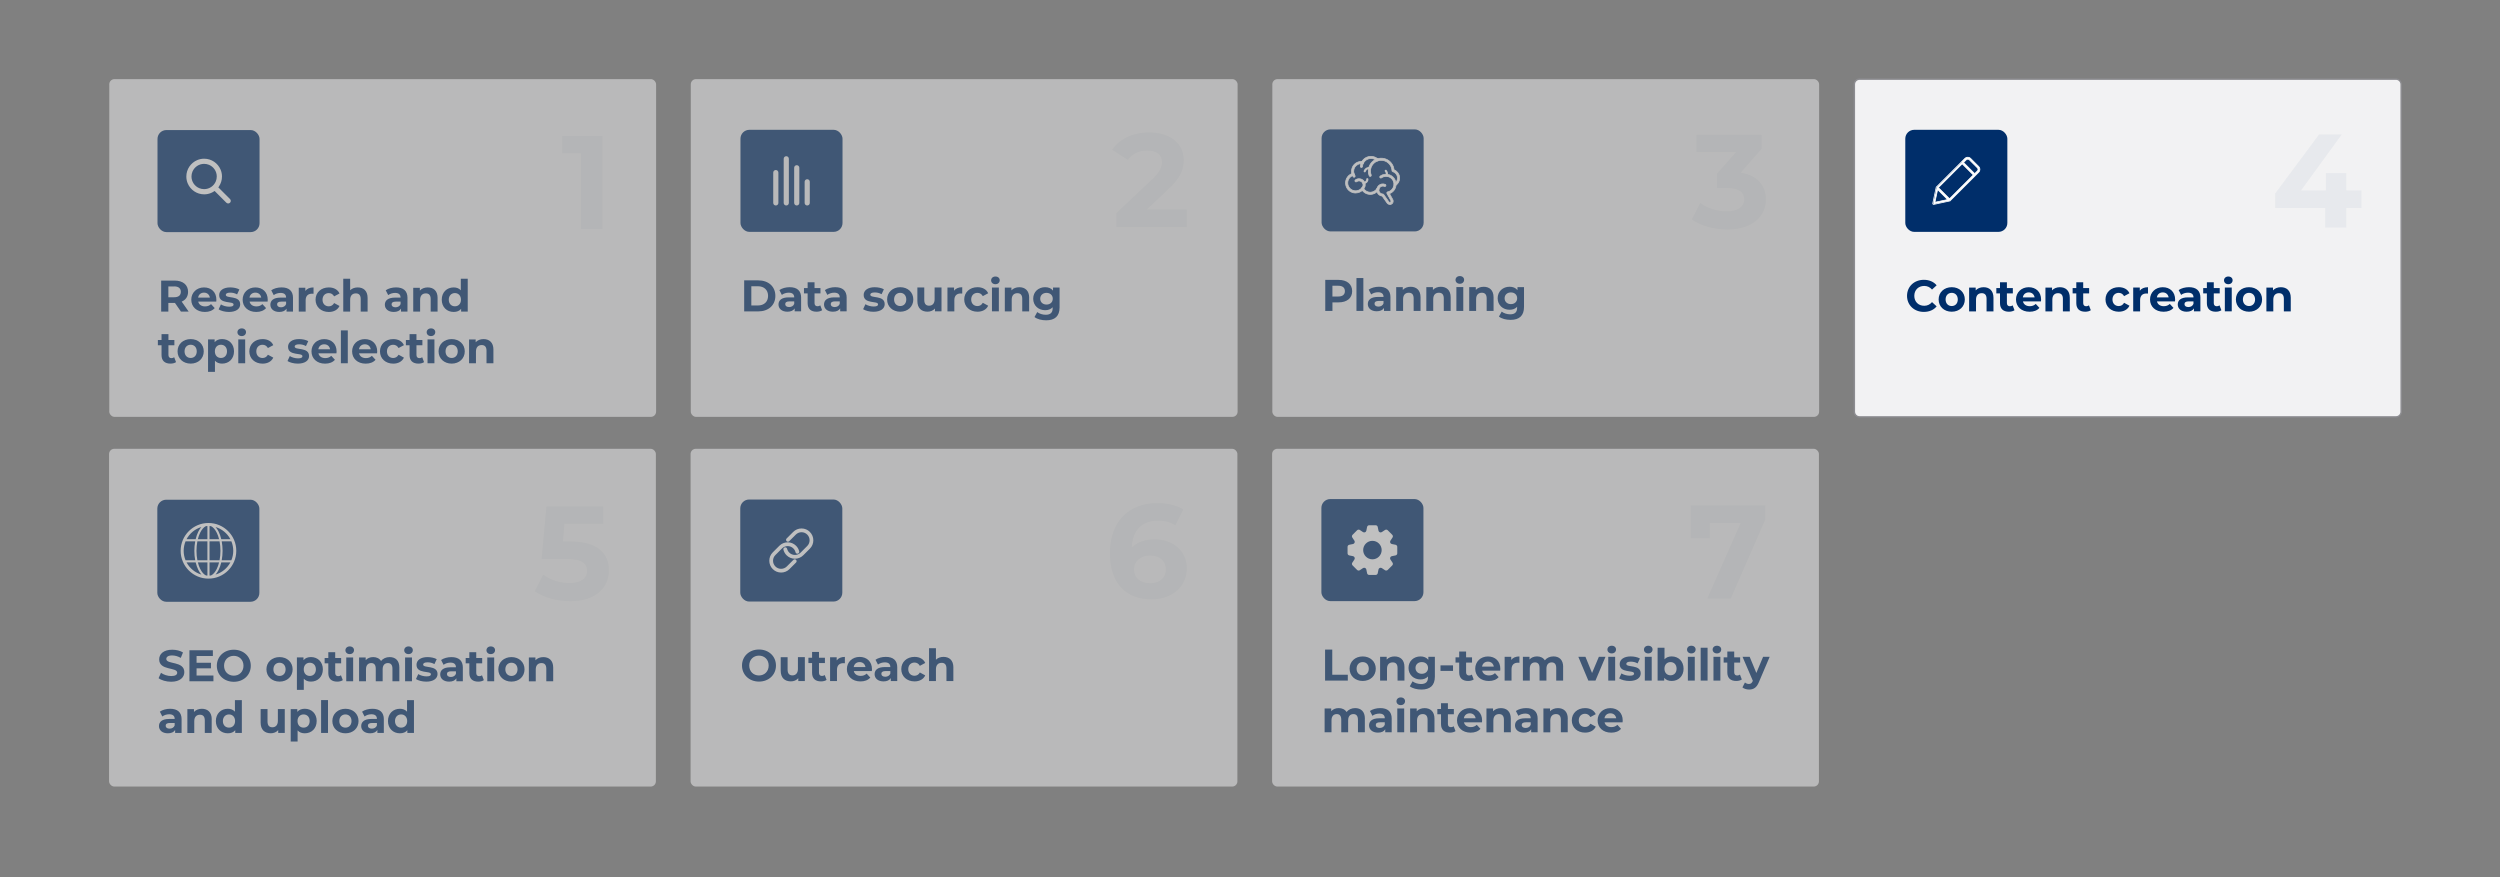
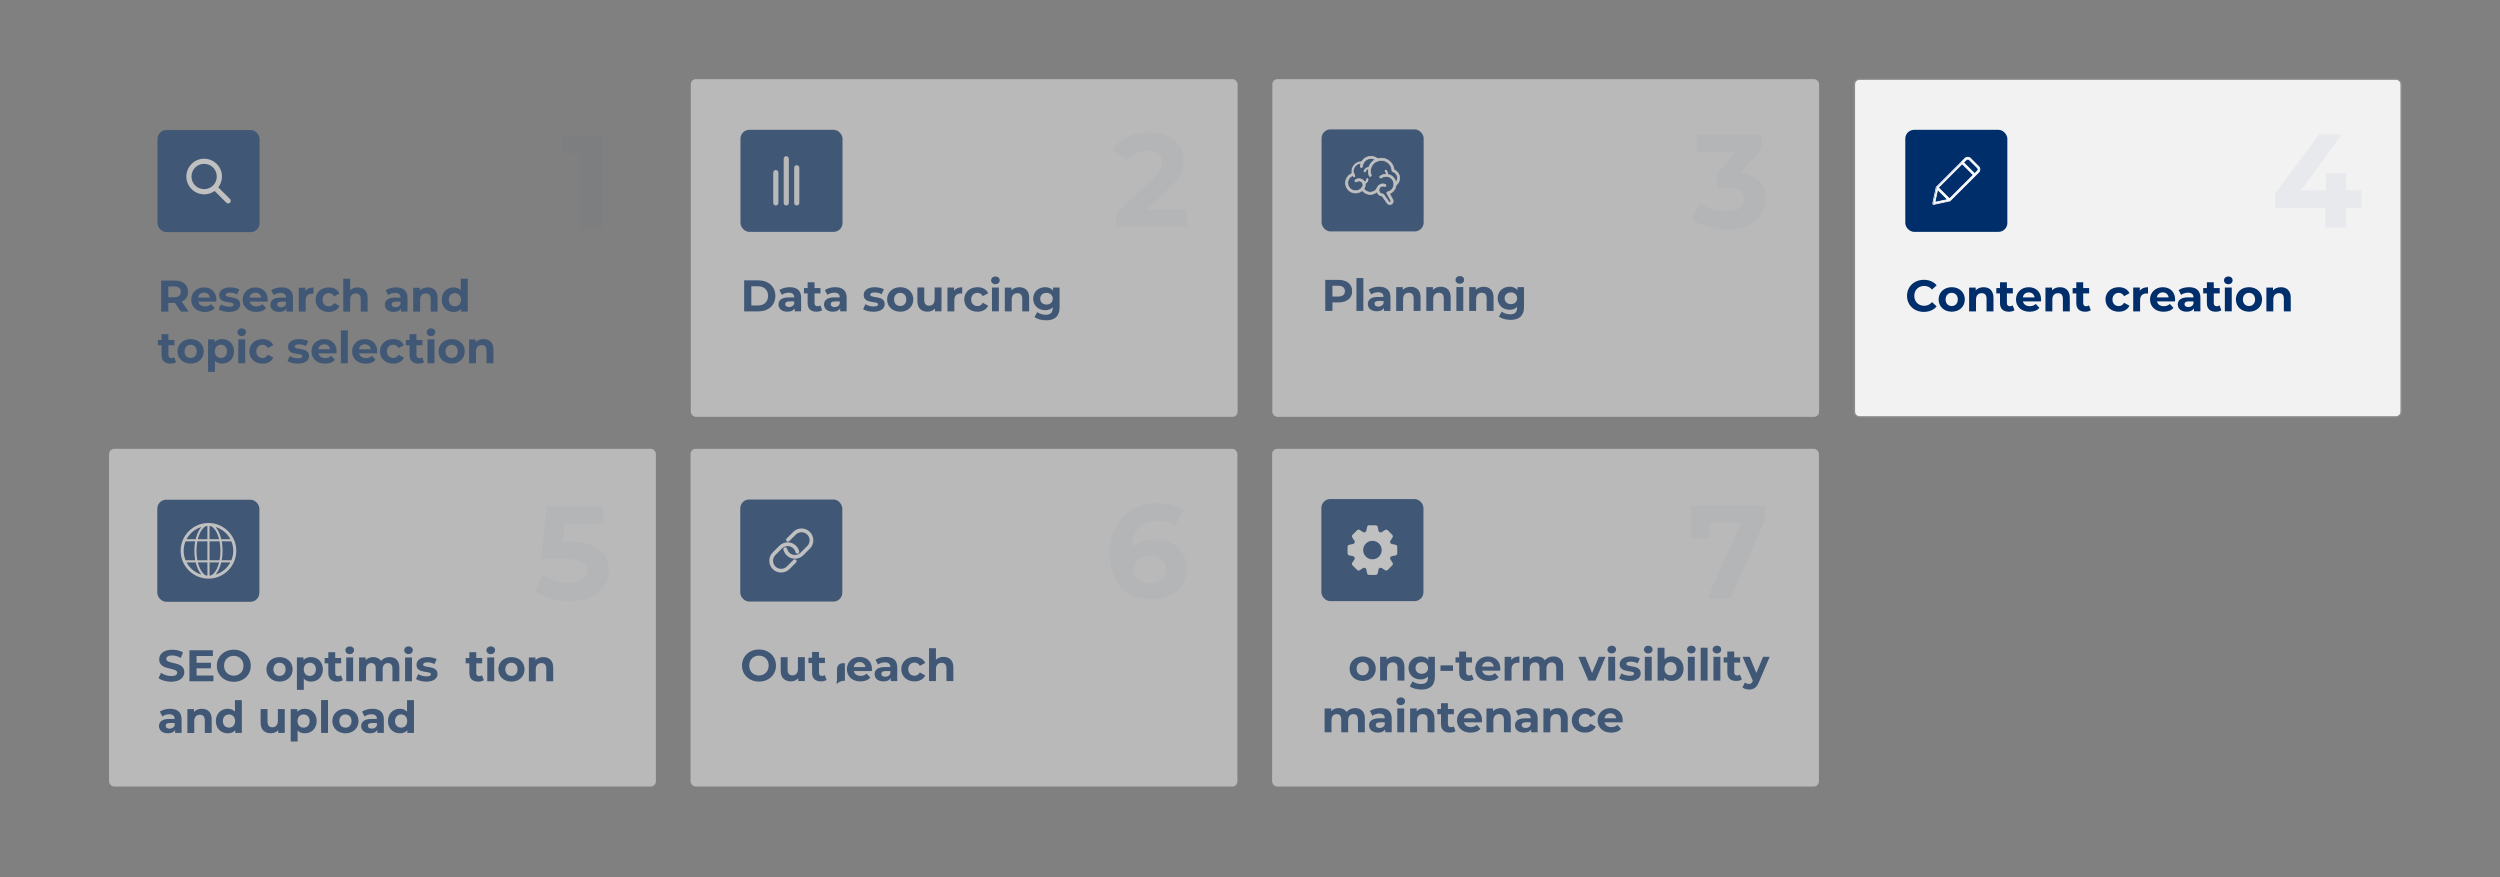
<svg xmlns="http://www.w3.org/2000/svg" id="Layer_1" viewBox="0 0 960 336.77">
  <rect x="0" y="0" width="960" height="336.77" fill="#808080" stroke="none" />
  <defs>
    <style>.cls-1{opacity:.05;}.cls-2{fill:#fff;}.cls-3{fill:#002e6a;}.cls-4{fill:#f2f2f3;}.cls-5{fill:#8c8c90;}.cls-6{opacity:.5;}</style>
  </defs>
  <g class="cls-6">
    <rect class="cls-4" x="265.26" y="30.38" width="209.98" height="129.7" rx="2" ry="2" />
    <path class="cls-3" d="M285.76,107.66h5.41c3.9,0,6.57,2.35,6.57,5.96s-2.67,5.96-6.57,5.96h-5.41v-11.91ZM291.03,117.3c2.37,0,3.91-1.41,3.91-3.69s-1.55-3.69-3.91-3.69h-2.52v7.38h2.52Z" />
    <path class="cls-3" d="M307.63,114.34v5.22h-2.48v-1.14c-.49.83-1.45,1.28-2.79,1.28-2.14,0-3.42-1.19-3.42-2.77s1.14-2.74,3.93-2.74h2.11c0-1.14-.68-1.8-2.11-1.8-.97,0-1.97.32-2.64.85l-.95-1.85c1-.71,2.48-1.11,3.95-1.11,2.79,0,4.41,1.29,4.41,4.06ZM304.98,116.67v-.94h-1.82c-1.24,0-1.63.46-1.63,1.07,0,.66.56,1.11,1.5,1.11.88,0,1.65-.41,1.96-1.24Z" />
    <path class="cls-3" d="M315.71,119.12c-.54.39-1.34.58-2.16.58-2.16,0-3.42-1.11-3.42-3.28v-3.76h-1.41v-2.04h1.41v-2.23h2.65v2.23h2.28v2.04h-2.28v3.73c0,.78.43,1.21,1.14,1.21.39,0,.78-.12,1.07-.34l.71,1.87Z" />
    <path class="cls-3" d="M325.11,114.34v5.22h-2.48v-1.14c-.49.83-1.45,1.28-2.79,1.28-2.14,0-3.42-1.19-3.42-2.77s1.14-2.74,3.93-2.74h2.11c0-1.14-.68-1.8-2.11-1.8-.97,0-1.97.32-2.64.85l-.95-1.85c1-.71,2.48-1.11,3.95-1.11,2.79,0,4.41,1.29,4.41,4.06ZM322.46,116.67v-.94h-1.82c-1.24,0-1.63.46-1.63,1.07,0,.66.56,1.11,1.5,1.11.88,0,1.65-.41,1.96-1.24Z" />
    <path class="cls-3" d="M331.44,118.72l.88-1.9c.82.53,2.06.88,3.18.88,1.22,0,1.68-.32,1.68-.83,0-1.5-5.53.03-5.53-3.62,0-1.73,1.57-2.96,4.24-2.96,1.26,0,2.65.29,3.52.8l-.88,1.89c-.9-.51-1.8-.68-2.64-.68-1.19,0-1.7.38-1.7.85,0,1.56,5.53.05,5.53,3.66,0,1.7-1.58,2.91-4.32,2.91-1.55,0-3.11-.42-3.96-.99Z" />
    <path class="cls-3" d="M340.65,114.99c0-2.76,2.13-4.71,5.04-4.71s5.02,1.96,5.02,4.71-2.11,4.71-5.02,4.71-5.04-1.96-5.04-4.71ZM348.01,114.99c0-1.58-1-2.54-2.33-2.54s-2.35.95-2.35,2.54,1.02,2.53,2.35,2.53,2.33-.95,2.33-2.53Z" />
    <path class="cls-3" d="M361.54,110.41v9.15h-2.52v-1.09c-.7.8-1.72,1.22-2.84,1.22-2.3,0-3.91-1.29-3.91-4.12v-5.17h2.65v4.78c0,1.53.68,2.21,1.86,2.21s2.11-.78,2.11-2.47v-4.53h2.65Z" />
    <path class="cls-3" d="M369.5,110.28v2.45c-.22-.02-.39-.03-.6-.03-1.46,0-2.43.8-2.43,2.55v4.32h-2.65v-9.15h2.54v1.21c.65-.88,1.74-1.34,3.15-1.34Z" />
    <path class="cls-3" d="M370.26,114.99c0-2.76,2.13-4.71,5.1-4.71,1.92,0,3.44.83,4.1,2.33l-2.06,1.11c-.49-.87-1.22-1.26-2.06-1.26-1.34,0-2.4.94-2.4,2.54s1.05,2.53,2.4,2.53c.83,0,1.57-.37,2.06-1.26l2.06,1.12c-.66,1.46-2.18,2.31-4.1,2.31-2.98,0-5.1-1.96-5.1-4.71Z" />
    <path class="cls-3" d="M380.59,107.66c0-.83.66-1.48,1.65-1.48s1.65.61,1.65,1.43c0,.88-.66,1.53-1.65,1.53s-1.65-.65-1.65-1.48ZM380.91,110.41h2.65v9.15h-2.65v-9.15Z" />
    <path class="cls-3" d="M395.19,114.33v5.24h-2.65v-4.83c0-1.48-.68-2.16-1.85-2.16-1.28,0-2.19.78-2.19,2.47v4.53h-2.65v-9.15h2.54v1.07c.71-.78,1.79-1.21,3.03-1.21,2.16,0,3.79,1.26,3.79,4.05Z" />
    <path class="cls-3" d="M406.88,110.41v7.62c0,3.4-1.84,4.97-5.14,4.97-1.74,0-3.42-.42-4.49-1.26l1.05-1.91c.78.63,2.06,1.04,3.23,1.04,1.87,0,2.69-.85,2.69-2.5v-.39c-.7.77-1.7,1.14-2.89,1.14-2.54,0-4.58-1.75-4.58-4.42s2.04-4.42,4.58-4.42c1.28,0,2.33.42,3.03,1.31v-1.17h2.52ZM404.26,114.7c0-1.34-1-2.24-2.4-2.24s-2.42.9-2.42,2.24,1.02,2.25,2.42,2.25,2.4-.9,2.4-2.25Z" />
    <g class="cls-1">
      <path class="cls-3" d="M455.68,80.47v6.73h-26.99v-5.36l13.78-13.01c3.16-3.01,3.73-4.85,3.73-6.58,0-2.81-1.94-4.44-5.71-4.44-3.06,0-5.66,1.17-7.4,3.57l-6.02-3.88c2.75-4.03,7.76-6.63,14.18-6.63,7.96,0,13.27,4.08,13.27,10.56,0,3.47-.97,6.63-5.97,11.28l-8.21,7.76h15.36Z" />
    </g>
    <rect class="cls-3" x="284.34" y="49.85" width="39.19" height="39.19" rx="3.41" ry="3.41" />
    <path class="cls-4" d="M297.91,78.91c-.55,0-.99-.44-.99-.99v-11.65c0-.55.44-.99.99-.99s.99.44.99.99v11.65c0,.55-.44.99-.99.99Z" />
    <path class="cls-4" d="M301.93,78.91c-.55,0-.99-.44-.99-.99v-16.95c0-.55.44-.99.99-.99s.99.44.99.99v16.95c0,.55-.44.99-.99.99Z" />
    <path class="cls-4" d="M305.95,78.91c-.55,0-.99-.44-.99-.99v-13.5c0-.55.44-.99.99-.99s.99.44.99.99v13.5c0,.55-.44.99-.99.99Z" />
-     <path class="cls-4" d="M309.97,78.91c-.55,0-.99-.44-.99-.99v-8.11c0-.55.44-.99.99-.99s.99.44.99.99v8.11c0,.55-.44.99-.99.99Z" />
  </g>
  <g class="cls-6">
-     <rect class="cls-4" x="41.96" y="30.38" width="209.98" height="129.7" rx="2" ry="2" />
    <path class="cls-3" d="M69.48,119.65l-2.3-3.32h-2.53v3.32h-2.76v-11.91h5.16c3.18,0,5.17,1.65,5.17,4.32,0,1.79-.9,3.1-2.45,3.76l2.67,3.83h-2.96ZM66.9,109.99h-2.25v4.15h2.25c1.69,0,2.54-.78,2.54-2.08s-.85-2.08-2.54-2.08Z" />
    <path class="cls-3" d="M83.04,115.82h-6.92c.25,1.14,1.23,1.84,2.62,1.84.97,0,1.67-.29,2.3-.88l1.41,1.53c-.85.97-2.13,1.48-3.78,1.48-3.16,0-5.22-1.99-5.22-4.71s2.09-4.71,4.88-4.71,4.76,1.8,4.76,4.75c0,.21-.03.49-.05.71ZM76.08,114.28h4.51c-.19-1.16-1.05-1.91-2.25-1.91s-2.08.73-2.26,1.91Z" />
    <path class="cls-3" d="M83.95,118.8l.88-1.91c.82.53,2.06.88,3.18.88,1.22,0,1.68-.32,1.68-.83,0-1.5-5.53.04-5.53-3.62,0-1.74,1.56-2.96,4.24-2.96,1.26,0,2.65.29,3.52.8l-.88,1.89c-.9-.51-1.8-.68-2.64-.68-1.19,0-1.7.38-1.7.85,0,1.56,5.53.05,5.53,3.66,0,1.7-1.58,2.91-4.32,2.91-1.55,0-3.11-.43-3.96-.99Z" />
    <path class="cls-3" d="M102.76,115.82h-6.92c.25,1.14,1.23,1.84,2.62,1.84.97,0,1.67-.29,2.3-.88l1.41,1.53c-.85.97-2.13,1.48-3.78,1.48-3.16,0-5.22-1.99-5.22-4.71s2.09-4.71,4.88-4.71,4.76,1.8,4.76,4.75c0,.21-.03.49-.05.71ZM95.8,114.28h4.51c-.19-1.16-1.05-1.91-2.25-1.91s-2.08.73-2.26,1.91Z" />
    <path class="cls-3" d="M112.51,114.43v5.22h-2.48v-1.14c-.49.83-1.45,1.28-2.79,1.28-2.14,0-3.42-1.19-3.42-2.77s1.14-2.74,3.93-2.74h2.11c0-1.14-.68-1.8-2.11-1.8-.97,0-1.97.32-2.64.85l-.95-1.86c1-.71,2.48-1.11,3.95-1.11,2.79,0,4.41,1.29,4.41,4.07ZM109.86,116.76v-.94h-1.82c-1.24,0-1.63.46-1.63,1.07,0,.66.56,1.11,1.5,1.11.88,0,1.65-.41,1.96-1.24Z" />
    <path class="cls-3" d="M120.4,110.36v2.45c-.22-.02-.39-.03-.6-.03-1.46,0-2.43.8-2.43,2.55v4.32h-2.65v-9.15h2.53v1.21c.65-.88,1.74-1.34,3.15-1.34Z" />
    <path class="cls-3" d="M121.17,115.08c0-2.76,2.13-4.71,5.1-4.71,1.92,0,3.44.83,4.1,2.33l-2.06,1.11c-.49-.87-1.22-1.26-2.06-1.26-1.34,0-2.4.94-2.4,2.54s1.05,2.54,2.4,2.54c.83,0,1.57-.38,2.06-1.26l2.06,1.12c-.66,1.46-2.18,2.31-4.1,2.31-2.98,0-5.1-1.96-5.1-4.71Z" />
    <path class="cls-3" d="M141.16,114.41v5.24h-2.65v-4.83c0-1.48-.68-2.16-1.85-2.16-1.28,0-2.2.78-2.2,2.47v4.53h-2.65v-12.62h2.65v4.42c.71-.71,1.74-1.09,2.91-1.09,2.16,0,3.79,1.26,3.79,4.05Z" />
    <path class="cls-3" d="M156.47,114.43v5.22h-2.48v-1.14c-.49.83-1.45,1.28-2.79,1.28-2.14,0-3.42-1.19-3.42-2.77s1.14-2.74,3.93-2.74h2.11c0-1.14-.68-1.8-2.11-1.8-.97,0-1.97.32-2.64.85l-.95-1.86c1-.71,2.48-1.11,3.95-1.11,2.79,0,4.41,1.29,4.41,4.07ZM153.82,116.76v-.94h-1.82c-1.24,0-1.63.46-1.63,1.07,0,.66.56,1.11,1.5,1.11.88,0,1.65-.41,1.96-1.24Z" />
    <path class="cls-3" d="M168.03,114.41v5.24h-2.65v-4.83c0-1.48-.68-2.16-1.85-2.16-1.28,0-2.2.78-2.2,2.47v4.53h-2.65v-9.15h2.54v1.07c.71-.78,1.79-1.21,3.03-1.21,2.16,0,3.79,1.26,3.79,4.05Z" />
    <path class="cls-3" d="M179.61,107.03v12.62h-2.54v-1.05c-.66.8-1.63,1.19-2.86,1.19-2.59,0-4.58-1.84-4.58-4.71s1.99-4.71,4.58-4.71c1.12,0,2.08.36,2.74,1.11v-4.44h2.65ZM177.01,115.08c0-1.58-1.02-2.54-2.33-2.54s-2.35.95-2.35,2.54,1.02,2.54,2.35,2.54,2.33-.95,2.33-2.54Z" />
    <path class="cls-3" d="M67.61,139.05c-.54.39-1.34.58-2.16.58-2.16,0-3.42-1.11-3.42-3.28v-3.76h-1.41v-2.04h1.41v-2.23h2.65v2.23h2.28v2.04h-2.28v3.72c0,.78.42,1.21,1.14,1.21.39,0,.78-.12,1.07-.34l.71,1.87Z" />
    <path class="cls-3" d="M68.18,134.92c0-2.76,2.13-4.71,5.04-4.71s5.02,1.96,5.02,4.71-2.11,4.71-5.02,4.71-5.04-1.96-5.04-4.71ZM75.55,134.92c0-1.58-1-2.54-2.33-2.54s-2.35.95-2.35,2.54,1.02,2.54,2.35,2.54,2.33-.95,2.33-2.54Z" />
    <path class="cls-3" d="M89.86,134.92c0,2.88-1.99,4.71-4.56,4.71-1.14,0-2.08-.36-2.76-1.11v4.27h-2.65v-12.45h2.53v1.05c.66-.8,1.65-1.19,2.88-1.19,2.57,0,4.56,1.84,4.56,4.71ZM87.17,134.92c0-1.58-1-2.54-2.33-2.54s-2.33.95-2.33,2.54,1,2.54,2.33,2.54,2.33-.95,2.33-2.54Z" />
    <path class="cls-3" d="M91.17,127.58c0-.83.66-1.48,1.65-1.48s1.65.61,1.65,1.43c0,.88-.66,1.53-1.65,1.53s-1.65-.65-1.65-1.48ZM91.5,130.34h2.65v9.15h-2.65v-9.15Z" />
    <path class="cls-3" d="M95.74,134.92c0-2.76,2.13-4.71,5.1-4.71,1.92,0,3.44.83,4.1,2.33l-2.06,1.11c-.49-.87-1.22-1.26-2.06-1.26-1.34,0-2.4.94-2.4,2.54s1.05,2.54,2.4,2.54c.83,0,1.57-.38,2.06-1.26l2.06,1.12c-.66,1.46-2.18,2.31-4.1,2.31-2.98,0-5.1-1.96-5.1-4.71Z" />
    <path class="cls-3" d="M110.4,138.64l.88-1.91c.82.53,2.06.88,3.18.88,1.22,0,1.68-.32,1.68-.83,0-1.5-5.53.04-5.53-3.62,0-1.74,1.56-2.96,4.24-2.96,1.26,0,2.65.29,3.52.8l-.88,1.89c-.9-.51-1.8-.68-2.64-.68-1.19,0-1.7.38-1.7.85,0,1.56,5.53.05,5.53,3.66,0,1.7-1.58,2.91-4.32,2.91-1.55,0-3.11-.43-3.96-.99Z" />
    <path class="cls-3" d="M129.2,135.67h-6.92c.25,1.14,1.23,1.84,2.62,1.84.97,0,1.67-.29,2.3-.88l1.41,1.53c-.85.97-2.13,1.48-3.78,1.48-3.16,0-5.22-1.99-5.22-4.71s2.09-4.71,4.88-4.71,4.76,1.8,4.76,4.75c0,.21-.03.49-.05.71ZM122.24,134.12h4.51c-.19-1.16-1.05-1.91-2.25-1.91s-2.08.73-2.26,1.91Z" />
    <path class="cls-3" d="M130.9,126.87h2.65v12.62h-2.65v-12.62Z" />
    <path class="cls-3" d="M144.8,135.67h-6.92c.26,1.14,1.22,1.84,2.62,1.84.97,0,1.67-.29,2.3-.88l1.41,1.53c-.85.97-2.13,1.48-3.78,1.48-3.17,0-5.22-1.99-5.22-4.71s2.09-4.71,4.88-4.71,4.76,1.8,4.76,4.75c0,.21-.03.49-.05.71ZM137.85,134.12h4.51c-.19-1.16-1.05-1.91-2.25-1.91s-2.08.73-2.26,1.91Z" />
    <path class="cls-3" d="M145.91,134.92c0-2.76,2.13-4.71,5.1-4.71,1.92,0,3.44.83,4.1,2.33l-2.06,1.11c-.49-.87-1.22-1.26-2.06-1.26-1.34,0-2.4.94-2.4,2.54s1.06,2.54,2.4,2.54c.83,0,1.56-.38,2.06-1.26l2.06,1.12c-.66,1.46-2.18,2.31-4.1,2.31-2.98,0-5.1-1.96-5.1-4.71Z" />
    <path class="cls-3" d="M162.85,139.05c-.54.39-1.34.58-2.16.58-2.16,0-3.42-1.11-3.42-3.28v-3.76h-1.41v-2.04h1.41v-2.23h2.65v2.23h2.28v2.04h-2.28v3.72c0,.78.43,1.21,1.14,1.21.39,0,.78-.12,1.07-.34l.71,1.87Z" />
    <path class="cls-3" d="M163.84,127.58c0-.83.66-1.48,1.65-1.48s1.65.61,1.65,1.43c0,.88-.66,1.53-1.65,1.53s-1.65-.65-1.65-1.48ZM164.17,130.34h2.65v9.15h-2.65v-9.15Z" />
    <path class="cls-3" d="M168.41,134.92c0-2.76,2.13-4.71,5.04-4.71s5.02,1.96,5.02,4.71-2.11,4.71-5.02,4.71-5.04-1.96-5.04-4.71ZM175.77,134.92c0-1.58-1-2.54-2.33-2.54s-2.35.95-2.35,2.54,1.02,2.54,2.35,2.54,2.33-.95,2.33-2.54Z" />
    <path class="cls-3" d="M189.47,134.25v5.24h-2.65v-4.83c0-1.48-.68-2.16-1.85-2.16-1.28,0-2.2.78-2.2,2.47v4.53h-2.65v-9.15h2.54v1.07c.71-.78,1.79-1.21,3.03-1.21,2.16,0,3.79,1.26,3.79,4.05Z" />
    <rect class="cls-3" x="60.48" y="49.94" width="39.19" height="39.19" rx="3.41" ry="3.41" />
    <g class="cls-1">
      <path class="cls-3" d="M231.34,52.2v35.72h-8.27v-29.08h-7.14v-6.63h15.41Z" />
    </g>
    <path class="cls-2" d="M88.32,76.43l-4.49-4.49c.08-.11.16-.22.24-.33.37-.55.66-1.15.86-1.79.2-.64.31-1.33.31-2.04,0-.94-.19-1.85-.54-2.66-.52-1.23-1.39-2.27-2.48-3.01-.55-.37-1.15-.66-1.79-.86-.64-.2-1.33-.31-2.04-.31-.94,0-1.85.19-2.66.54-1.23.52-2.27,1.39-3.01,2.48-.37.55-.66,1.15-.86,1.79-.2.64-.31,1.33-.31,2.04,0,.94.19,1.85.54,2.66.52,1.23,1.39,2.27,2.48,3.01.55.37,1.15.66,1.79.86.64.2,1.33.31,2.04.31.94,0,1.85-.19,2.66-.54.48-.2.93-.46,1.35-.76l4.51,4.51c.39.39,1.02.39,1.41,0,.39-.39.39-1.02,0-1.41ZM79.83,72.41c-.46.14-.94.22-1.44.22-.67,0-1.31-.14-1.89-.38-.87-.37-1.61-.98-2.14-1.76-.26-.39-.47-.81-.61-1.27-.14-.46-.22-.94-.22-1.44,0-.67.14-1.31.38-1.89.37-.87.98-1.61,1.76-2.14.39-.26.81-.47,1.27-.61.46-.14.94-.22,1.44-.22.67,0,1.31.14,1.89.38.87.37,1.61.98,2.14,1.76.26.39.47.81.61,1.27.14.46.22.94.22,1.44,0,.67-.14,1.31-.38,1.89-.37.87-.98,1.61-1.76,2.14-.39.26-.81.47-1.27.61Z" />
  </g>
  <g class="cls-6">
    <rect class="cls-4" x="488.57" y="30.38" width="209.98" height="129.7" rx="2" ry="2" />
    <g class="cls-1">
      <path class="cls-3" d="M678.1,76.58c0,6.02-4.64,11.53-14.8,11.53-5,0-10.15-1.38-13.62-3.83l3.21-6.33c2.7,2.04,6.48,3.21,10.21,3.21,4.13,0,6.68-1.68,6.68-4.59,0-2.7-1.99-4.39-6.68-4.39h-3.78v-5.46l7.35-8.32h-15.21v-6.63h25v5.36l-8.06,9.18c6.43,1.02,9.69,5,9.69,10.26Z" />
    </g>
    <path class="cls-3" d="M519.23,111.81c0,2.65-1.99,4.3-5.17,4.3h-2.4v3.28h-2.76v-11.91h5.16c3.18,0,5.17,1.65,5.17,4.32ZM516.44,111.81c0-1.31-.85-2.08-2.54-2.08h-2.25v4.13h2.25c1.68,0,2.54-.77,2.54-2.06Z" />
    <path class="cls-3" d="M520.88,106.77h2.65v12.62h-2.65v-12.62Z" />
    <path class="cls-3" d="M533.93,114.17v5.22h-2.48v-1.14c-.49.83-1.45,1.28-2.79,1.28-2.14,0-3.42-1.19-3.42-2.77s1.14-2.74,3.93-2.74h2.11c0-1.14-.68-1.8-2.11-1.8-.97,0-1.97.32-2.64.85l-.95-1.85c1-.71,2.48-1.11,3.95-1.11,2.79,0,4.41,1.29,4.41,4.06ZM531.27,116.5v-.94h-1.82c-1.24,0-1.63.46-1.63,1.07,0,.66.56,1.11,1.5,1.11.88,0,1.65-.41,1.96-1.24Z" />
    <path class="cls-3" d="M545.49,114.16v5.24h-2.65v-4.83c0-1.48-.68-2.16-1.85-2.16-1.28,0-2.2.78-2.2,2.47v4.53h-2.65v-9.15h2.53v1.07c.71-.78,1.79-1.21,3.03-1.21,2.16,0,3.79,1.26,3.79,4.05Z" />
    <path class="cls-3" d="M557.06,114.16v5.24h-2.65v-4.83c0-1.48-.68-2.16-1.86-2.16-1.28,0-2.19.78-2.19,2.47v4.53h-2.65v-9.15h2.53v1.07c.71-.78,1.79-1.21,3.03-1.21,2.16,0,3.79,1.26,3.79,4.05Z" />
    <path class="cls-3" d="M558.92,107.49c0-.83.66-1.48,1.65-1.48s1.65.61,1.65,1.43c0,.88-.66,1.53-1.65,1.53s-1.65-.65-1.65-1.48ZM559.25,110.24h2.65v9.15h-2.65v-9.15Z" />
    <path class="cls-3" d="M573.53,114.16v5.24h-2.65v-4.83c0-1.48-.68-2.16-1.85-2.16-1.28,0-2.2.78-2.2,2.47v4.53h-2.65v-9.15h2.53v1.07c.71-.78,1.79-1.21,3.03-1.21,2.16,0,3.79,1.26,3.79,4.05Z" />
    <path class="cls-3" d="M585.22,110.24v7.62c0,3.4-1.84,4.97-5.14,4.97-1.74,0-3.42-.42-4.49-1.26l1.06-1.91c.78.63,2.06,1.04,3.23,1.04,1.87,0,2.69-.85,2.69-2.5v-.39c-.7.77-1.7,1.14-2.89,1.14-2.54,0-4.58-1.75-4.58-4.42s2.04-4.42,4.58-4.42c1.28,0,2.33.42,3.03,1.31v-1.17h2.52ZM582.59,114.53c0-1.34-1-2.24-2.4-2.24s-2.42.9-2.42,2.24,1.02,2.25,2.42,2.25,2.4-.9,2.4-2.25Z" />
    <rect class="cls-3" x="507.49" y="49.68" width="39.19" height="39.19" rx="3.41" ry="3.41" />
    <path class="cls-2" d="M535.78,71.21c-.13,0-.26-.06-.34-.18-.13-.19-.08-.45.11-.58.8-.56,1.22-1.54,1.07-2.5-.15-.96-.86-1.77-1.8-2.05-.17-.05-.29-.2-.3-.38-.06-1.63-1.09-3.08-2.61-3.68-1.52-.6-3.25-.24-4.42.91-1.16,1.15-1.53,2.88-.95,4.41.08.21-.03.45-.24.54-.21.08-.45-.03-.54-.24-.7-1.83-.26-3.91,1.14-5.3,1.4-1.38,3.48-1.81,5.31-1.09,1.74.69,2.94,2.29,3.11,4.13,1.1.43,1.91,1.43,2.1,2.62.2,1.28-.35,2.58-1.42,3.32-.07.05-.15.07-.24.07Z" />
    <path class="cls-2" d="M535.78,71.36c-.18,0-.36-.09-.46-.24-.08-.12-.12-.27-.09-.42s.11-.27.23-.36c.76-.52,1.16-1.45,1.01-2.36-.15-.91-.81-1.67-1.7-1.93-.23-.07-.39-.27-.4-.51-.06-1.58-1.05-2.97-2.52-3.55-1.47-.58-3.14-.23-4.26.88-1.12,1.11-1.48,2.78-.92,4.26.05.14.05.29-.01.43s-.17.24-.31.29c-.29.11-.61-.04-.72-.32-.72-1.89-.26-4.02,1.17-5.45,1.44-1.42,3.58-1.86,5.46-1.12,1.76.7,2.98,2.29,3.19,4.16,1.12.47,1.92,1.5,2.11,2.69.21,1.33-.37,2.69-1.48,3.46-.1.07-.21.1-.32.1ZM530.4,61.42c.53,0,1.06.1,1.56.3,1.57.62,2.63,2.11,2.7,3.8,0,.12.08.22.2.25.99.29,1.73,1.14,1.89,2.16.16,1.02-.28,2.06-1.13,2.64-.06.04-.1.1-.11.18-.01.07,0,.14.04.2.08.12.26.16.38.07,1.02-.71,1.55-1.95,1.36-3.18-.18-1.13-.95-2.09-2.01-2.51l-.08-.03v-.09c-.18-1.81-1.34-3.35-3.03-4.01-1.78-.7-3.8-.28-5.15,1.06-1.36,1.34-1.79,3.36-1.11,5.14.05.14.21.21.35.16.07-.03.12-.08.15-.14.03-.07.03-.14,0-.21-.6-1.58-.22-3.37.98-4.56.81-.81,1.9-1.23,3-1.23Z" />
    <path class="cls-2" d="M522.78,64.29s-.02,0-.03,0c-.23-.02-.4-.21-.39-.44.11-1.55,1.11-2.93,2.55-3.51,1.44-.58,3.12-.29,4.27.75.17.15.18.42.03.59-.15.17-.42.18-.59.03-.92-.83-2.26-1.06-3.41-.6-1.15.47-1.95,1.56-2.03,2.8-.02.22-.2.39-.41.39Z" />
    <path class="cls-2" d="M522.78,64.44h-.04c-.3-.02-.53-.29-.51-.59.11-1.6,1.15-3.03,2.64-3.64,1.49-.6,3.22-.3,4.42.78.11.1.18.24.18.38s-.04.29-.14.4c-.1.11-.24.18-.38.18-.17.01-.29-.04-.4-.14-.88-.79-2.16-1.02-3.26-.57-1.1.45-1.86,1.5-1.94,2.68-.02.29-.26.52-.56.52ZM526.44,60.18c-.5,0-1,.09-1.47.29-1.39.56-2.36,1.9-2.46,3.39,0,.07.02.14.07.2.05.05.11.09.19.09l.02.14v-.14c.14,0,.26-.11.27-.25.09-1.29.92-2.44,2.12-2.92,1.2-.49,2.6-.24,3.56.62.05.05.13.08.2.07.07,0,.14-.04.19-.09s.07-.12.07-.2c0-.07-.04-.14-.09-.19-.74-.66-1.69-1.01-2.65-1.01Z" />
    <path class="cls-2" d="M519.97,68.06c-.13,0-.27-.06-.35-.18-.82-1.23-.85-2.84-.07-4.09.78-1.26,2.23-1.95,3.69-1.77.23.03.39.24.36.46-.03.23-.25.39-.46.36-1.15-.14-2.28.4-2.88,1.38-.61.98-.58,2.24.06,3.2.13.19.08.45-.12.58-.07.05-.15.07-.23.07Z" />
-     <path class="cls-2" d="M519.97,68.21c-.19,0-.36-.09-.46-.25-.85-1.28-.88-2.94-.08-4.25.81-1.3,2.3-2.02,3.83-1.83.15.02.28.09.37.21.09.12.13.26.11.41-.04.3-.31.53-.62.48-1.09-.13-2.17.38-2.75,1.31-.58.94-.56,2.13.05,3.04.08.12.11.27.08.42-.03.15-.11.27-.24.36-.09.06-.2.09-.31.09ZM522.78,62.13c-1.25,0-2.44.65-3.11,1.73-.75,1.21-.72,2.76.07,3.94.08.12.26.16.38.08.06-.04.1-.1.12-.17.01-.07,0-.14-.04-.2-.67-1.01-.7-2.32-.06-3.35.63-1.02,1.83-1.6,3.02-1.45.13.01.29-.08.31-.24,0-.07-.01-.14-.06-.2s-.11-.09-.18-.1c-.15-.02-.3-.03-.45-.03Z" />
    <path class="cls-2" d="M520.57,74.12c-.22,0-.45-.02-.67-.06-1.79-.31-3.1-1.79-3.2-3.6-.1-1.81,1.05-3.42,2.8-3.92.22-.06.45.06.51.29.06.22-.06.45-.29.51-1.37.39-2.27,1.65-2.2,3.07.08,1.42,1.11,2.58,2.51,2.82,1.4.24,2.76-.5,3.31-1.82.18-.6-.06-1.28-.6-1.67-.54-.38-1.27-.37-1.8.02-.18.14-.44.1-.58-.09-.14-.18-.1-.44.09-.58.82-.61,1.94-.62,2.78-.03.84.59,1.2,1.64.91,2.62-.62,1.5-2.03,2.41-3.56,2.41Z" />
    <path class="cls-2" d="M520.57,74.26c-.23,0-.47-.02-.7-.06-1.85-.32-3.21-1.86-3.31-3.73-.1-1.88,1.09-3.55,2.9-4.06.31-.09.6.09.69.38.04.14.02.29-.05.42-.07.13-.19.22-.33.26-1.3.37-2.16,1.58-2.09,2.93.07,1.35,1.05,2.46,2.39,2.69,1.34.23,2.63-.48,3.16-1.73.16-.53-.07-1.15-.55-1.49-.49-.35-1.15-.34-1.64.02-.25.18-.59.13-.78-.12-.18-.25-.13-.6.12-.78.87-.65,2.05-.66,2.94-.04.89.62,1.27,1.74.96,2.78-.64,1.53-2.09,2.51-3.7,2.51ZM519.62,66.67s-.05,0-.08.01c-1.68.48-2.79,2.03-2.69,3.77.09,1.74,1.36,3.17,3.08,3.47.21.04.43.06.65.06,1.5,0,2.84-.91,3.43-2.33.27-.91-.07-1.9-.86-2.45-.79-.56-1.84-.54-2.61.03-.06.04-.1.11-.11.18-.01.07,0,.15.05.2.09.12.26.15.38.06.59-.43,1.38-.44,1.97-.02.58.41.85,1.16.66,1.82-.58,1.39-2.01,2.17-3.47,1.92-1.47-.25-2.55-1.47-2.63-2.96-.08-1.49.87-2.81,2.3-3.22.07-.02.13-.07.16-.13.04-.06.04-.14.02-.21-.04-.12-.14-.2-.26-.2Z" />
    <path class="cls-2" d="M526.19,74.65c-1.38,0-2.69-.76-3.36-1.98-.11-.2-.04-.45.16-.56.2-.11.45-.04.56.16.56,1.01,1.66,1.62,2.81,1.55.99-.06,1.89-.6,2.4-1.45.12-.2.37-.26.57-.14.2.12.26.37.14.57-.65,1.08-1.8,1.78-3.06,1.85-.08,0-.15,0-.23,0Z" />
    <path class="cls-2" d="M526.19,74.79c-1.45,0-2.78-.79-3.49-2.05-.15-.27-.05-.61.22-.76.27-.15.61-.05.76.22.53.96,1.59,1.54,2.68,1.47.94-.06,1.8-.58,2.28-1.38.16-.26.5-.35.76-.19.26.16.35.5.19.76-.68,1.12-1.86,1.84-3.17,1.92-.08,0-.16,0-.24,0ZM523.19,72.19s-.09.01-.13.03c-.13.07-.18.24-.11.37.65,1.18,1.89,1.91,3.24,1.91.07,0,.15,0,.22,0,1.22-.07,2.32-.74,2.95-1.78.08-.13.04-.3-.09-.38-.13-.08-.3-.04-.38.09-.53.89-1.47,1.46-2.51,1.52-.06,0-.13,0-.19,0-1.13,0-2.2-.62-2.76-1.63-.05-.09-.14-.14-.24-.14Z" />
    <path class="cls-2" d="M533.7,78.51c-.41,0-.81-.19-1.06-.55l-1.88-2.65c-.86-.09-1.61-.65-1.94-1.47-.36-.89-.14-1.89.54-2.56.68-.67,1.69-.85,2.57-.48.21.09.31.34.22.55-.09.21-.34.31-.55.22-.57-.24-1.22-.12-1.66.31-.44.43-.58,1.08-.35,1.65.23.57.78.95,1.39.96.13,0,.26.07.33.18l1.99,2.82c.13.19.37.25.58.15.12-.06.2-.15.24-.28.04-.12.03-.25-.04-.37l-1.51-2.73c-.06-.12-.07-.25-.01-.37.06-.12.16-.21.29-.23,1.21-.25,2.13-1.2,2.35-2.41.22-1.21-.31-2.42-1.36-3.08-1.05-.66-2.37-.62-3.37.11-.19.13-.45.09-.58-.09-.13-.19-.09-.45.09-.58,1.28-.92,2.96-.97,4.3-.14,1.33.84,2.01,2.38,1.73,3.93-.25,1.37-1.19,2.47-2.47,2.93l1.26,2.27c.17.31.21.68.1,1.02-.11.34-.35.62-.68.77-.18.09-.37.13-.56.13Z" />
    <path class="cls-2" d="M533.7,78.65c-.46,0-.9-.23-1.17-.61l-1.84-2.6c-.89-.12-1.65-.7-1.99-1.55-.38-.94-.15-2,.58-2.71.73-.71,1.79-.9,2.72-.5.14.06.24.17.3.31.05.14.05.29,0,.43-.12.28-.45.41-.73.29-.52-.22-1.11-.11-1.51.28-.4.39-.53.98-.32,1.5.21.52.7.86,1.26.87.18,0,.34.09.45.24l1.99,2.82c.09.13.26.17.4.11.08-.04.14-.11.17-.19s.02-.18-.03-.25l-1.51-2.73c-.08-.15-.09-.34-.02-.5.08-.16.22-.28.39-.31,1.15-.24,2.03-1.14,2.24-2.3s-.3-2.31-1.29-2.94c-1-.63-2.25-.59-3.21.1-.12.09-.27.12-.42.1-.15-.02-.27-.1-.36-.22-.09-.12-.12-.27-.1-.41.02-.15.1-.28.22-.36,1.33-.96,3.07-1.01,4.45-.14,1.38.87,2.09,2.47,1.8,4.08-.24,1.34-1.16,2.46-2.4,2.97l1.18,2.13c.19.34.23.76.11,1.13-.12.38-.39.69-.75.86-.19.09-.41.14-.62.14ZM531.02,70.76c-.56,0-1.12.22-1.54.63-.64.63-.84,1.57-.51,2.4.3.76,1,1.29,1.82,1.38h.06s1.91,2.71,1.91,2.71c.31.45.94.61,1.44.38.29-.14.5-.39.6-.69.1-.3.06-.63-.09-.91l-1.34-2.42.16-.06c1.23-.44,2.14-1.52,2.38-2.82.27-1.49-.38-2.98-1.67-3.79-1.28-.81-2.91-.76-4.14.13-.06.04-.1.11-.11.18s0,.14.05.2c.04.06.11.1.18.11.07.01.15,0,.21-.05,1.05-.76,2.43-.8,3.52-.11,1.09.69,1.65,1.96,1.42,3.23-.23,1.27-1.2,2.26-2.46,2.53-.08.02-.16.08-.19.15-.04.08-.03.17,0,.25l1.51,2.73c.08.15.1.32.05.48-.05.16-.16.29-.32.36-.27.13-.59.04-.76-.2l-1.99-2.82c-.05-.07-.13-.12-.22-.12-.67,0-1.27-.42-1.52-1.04-.25-.63-.1-1.33.38-1.81.48-.47,1.2-.6,1.82-.33.14.06.3,0,.36-.14.03-.07.03-.14,0-.21-.03-.07-.08-.12-.15-.15-.28-.12-.58-.18-.88-.18Z" />
    <path class="cls-2" d="M532.39,67.7c-.09,0-.19-.03-.27-.1-.17-.15-.2-.4-.06-.58.04-.05.3-.46-.25-1.16-.14-.18-.11-.44.07-.58.18-.14.44-.11.58.07.99,1.27.26,2.16.23,2.2-.08.1-.2.15-.32.15Z" />
    <path class="cls-2" d="M524.06,66.18s-.08,0-.13-.02c-.22-.07-.34-.3-.27-.52.41-1.3,1.76-1.61,2.37-1.61.23,0,.41.19.41.42,0,.23-.19.38-.42.41-.04,0-1.24,0-1.56,1.03-.06.18-.22.29-.4.29Z" />
    <path class="cls-2" d="M523.69,70.74c-.19,0-.36-.13-.41-.33-.05-.22.1-.44.32-.49.05-.01,1.07-.25,1.03-1.09-.01-.23.17-.42.4-.43.22-.02.42.17.43.4.06,1.24-1.08,1.82-1.69,1.94-.03,0-.06,0-.09,0Z" />
  </g>
  <rect class="cls-4" x="712.07" y="30.38" width="209.98" height="129.7" rx="2" ry="2" />
  <path class="cls-5" d="M920.05,160.37h-205.98c-1.26,0-2.28-1.02-2.28-2.28V32.38c0-1.26,1.02-2.28,2.28-2.28h205.98c1.26,0,2.28,1.02,2.28,2.28v125.7c0,1.26-1.02,2.28-2.28,2.28ZM714.07,30.67c-.95,0-1.72.77-1.72,1.72v125.7c0,.95.77,1.72,1.72,1.72h205.98c.95,0,1.72-.77,1.72-1.72V32.38c0-.95-.77-1.72-1.72-1.72h-205.98Z" />
  <g class="cls-1">
    <path class="cls-3" d="M906.79,79.88h-5.82v7.5h-8.06v-7.5h-19.24v-5.56l16.84-22.65h8.67l-15.61,21.48h9.59v-6.68h7.81v6.68h5.82v6.74Z" />
  </g>
  <path class="cls-3" d="M732.3,113.61c0-3.59,2.76-6.16,6.47-6.16,2.06,0,3.78.75,4.9,2.11l-1.77,1.63c-.8-.92-1.8-1.39-3-1.39-2.23,0-3.81,1.56-3.81,3.81s1.58,3.81,3.81,3.81c1.19,0,2.2-.48,3-1.41l1.77,1.63c-1.12,1.38-2.84,2.13-4.92,2.13-3.69,0-6.45-2.57-6.45-6.16Z" />
  <path class="cls-3" d="M744.43,114.99c0-2.76,2.13-4.71,5.04-4.71s5.02,1.96,5.02,4.71-2.11,4.71-5.02,4.71-5.04-1.96-5.04-4.71ZM751.79,114.99c0-1.58-1-2.54-2.33-2.54s-2.35.95-2.35,2.54,1.02,2.53,2.35,2.53,2.33-.95,2.33-2.53Z" />
  <path class="cls-3" d="M765.49,114.33v5.24h-2.65v-4.83c0-1.48-.68-2.16-1.86-2.16-1.28,0-2.19.78-2.19,2.47v4.53h-2.65v-9.15h2.53v1.07c.71-.78,1.79-1.21,3.03-1.21,2.16,0,3.79,1.26,3.79,4.05Z" />
  <path class="cls-3" d="M773.58,119.12c-.54.39-1.34.58-2.16.58-2.16,0-3.42-1.11-3.42-3.28v-3.76h-1.41v-2.04h1.41v-2.23h2.65v2.23h2.28v2.04h-2.28v3.73c0,.78.43,1.21,1.14,1.21.39,0,.78-.12,1.07-.34l.71,1.87Z" />
  <path class="cls-3" d="M783.74,115.74h-6.93c.26,1.14,1.23,1.84,2.62,1.84.97,0,1.67-.29,2.3-.88l1.41,1.53c-.85.97-2.13,1.48-3.78,1.48-3.16,0-5.22-1.99-5.22-4.71s2.09-4.71,4.88-4.71,4.76,1.8,4.76,4.75c0,.2-.03.49-.05.71ZM776.78,114.19h4.51c-.19-1.16-1.05-1.91-2.25-1.91s-2.08.73-2.26,1.91Z" />
  <path class="cls-3" d="M794.8,114.33v5.24h-2.65v-4.83c0-1.48-.68-2.16-1.85-2.16-1.28,0-2.2.78-2.2,2.47v4.53h-2.65v-9.15h2.53v1.07c.71-.78,1.79-1.21,3.03-1.21,2.16,0,3.79,1.26,3.79,4.05Z" />
  <path class="cls-3" d="M802.88,119.12c-.54.39-1.34.58-2.16.58-2.16,0-3.42-1.11-3.42-3.28v-3.76h-1.41v-2.04h1.41v-2.23h2.65v2.23h2.28v2.04h-2.28v3.73c0,.78.43,1.21,1.14,1.21.39,0,.78-.12,1.07-.34l.71,1.87Z" />
  <path class="cls-3" d="M808.51,114.99c0-2.76,2.13-4.71,5.1-4.71,1.92,0,3.44.83,4.1,2.33l-2.06,1.11c-.49-.87-1.22-1.26-2.06-1.26-1.34,0-2.4.94-2.4,2.54s1.05,2.53,2.4,2.53c.83,0,1.57-.37,2.06-1.26l2.06,1.12c-.66,1.46-2.18,2.31-4.1,2.31-2.98,0-5.1-1.96-5.1-4.71Z" />
  <path class="cls-3" d="M824.83,110.28v2.45c-.22-.02-.39-.03-.6-.03-1.46,0-2.43.8-2.43,2.55v4.32h-2.65v-9.15h2.53v1.21c.65-.88,1.74-1.34,3.15-1.34Z" />
  <path class="cls-3" d="M835.2,115.74h-6.92c.25,1.14,1.22,1.84,2.62,1.84.97,0,1.67-.29,2.3-.88l1.41,1.53c-.85.97-2.13,1.48-3.78,1.48-3.17,0-5.22-1.99-5.22-4.71s2.09-4.71,4.88-4.71,4.76,1.8,4.76,4.75c0,.2-.03.49-.05.71ZM828.24,114.19h4.51c-.19-1.16-1.05-1.91-2.25-1.91s-2.08.73-2.26,1.91Z" />
  <path class="cls-3" d="M844.95,114.34v5.22h-2.48v-1.14c-.49.83-1.45,1.28-2.79,1.28-2.14,0-3.42-1.19-3.42-2.77s1.14-2.74,3.93-2.74h2.11c0-1.14-.68-1.8-2.11-1.8-.97,0-1.97.32-2.64.85l-.95-1.85c1-.71,2.48-1.11,3.95-1.11,2.79,0,4.41,1.29,4.41,4.06ZM842.29,116.67v-.94h-1.82c-1.24,0-1.63.46-1.63,1.07,0,.66.56,1.11,1.5,1.11.88,0,1.65-.41,1.96-1.24Z" />
  <path class="cls-3" d="M853.02,119.12c-.54.39-1.34.58-2.16.58-2.16,0-3.42-1.11-3.42-3.28v-3.76h-1.41v-2.04h1.41v-2.23h2.65v2.23h2.28v2.04h-2.28v3.73c0,.78.43,1.21,1.14,1.21.39,0,.78-.12,1.07-.34l.71,1.87Z" />
  <path class="cls-3" d="M854.02,107.66c0-.83.66-1.48,1.65-1.48s1.65.61,1.65,1.43c0,.88-.66,1.53-1.65,1.53s-1.65-.65-1.65-1.48ZM854.34,110.41h2.65v9.15h-2.65v-9.15Z" />
  <path class="cls-3" d="M858.58,114.99c0-2.76,2.13-4.71,5.04-4.71s5.02,1.96,5.02,4.71-2.11,4.71-5.02,4.71-5.04-1.96-5.04-4.71ZM865.95,114.99c0-1.58-1-2.54-2.33-2.54s-2.35.95-2.35,2.54,1.02,2.53,2.35,2.53,2.33-.95,2.33-2.53Z" />
  <path class="cls-3" d="M879.65,114.33v5.24h-2.65v-4.83c0-1.48-.68-2.16-1.85-2.16-1.28,0-2.2.78-2.2,2.47v4.53h-2.65v-9.15h2.53v1.07c.71-.78,1.79-1.21,3.03-1.21,2.16,0,3.79,1.26,3.79,4.05Z" />
  <rect class="cls-3" x="731.63" y="49.85" width="39.19" height="39.19" rx="3.41" ry="3.41" />
  <path class="cls-2" d="M753.2,62.16s.02-.02.03-.03c0,0,.02-.02.03-.03l1.27-1.27c.3-.3.7-.46,1.1-.46s.8.15,1.1.46l3.11,3.11.02.02c.29.3.43.69.43,1.08s-.15.8-.46,1.1l-1.29,1.29h0s0,.01,0,.01l-4.22,4.21-5.44,5.44h0s0,0,0,0h0s0,0,0,0h0s0,0,0,0h0s0,0,0,0h0s0,0,0,0h0s0,0,0,0h0s0,0,0,0h0s0,0,0,0h0s0,0,0,0h0s0,0,0,0h0s0,0,0,0h0s0,0,0,0h0s0,0,0,0h0s0,0,0,0h0s0,0,0,0h0s0,0,0,0h0s0,0,0,0h0s0,0,0,0h0s0,0,0,0h0s0,0,0,0h0s0,0,0,0h0s0,0,0,0h0s0,0,0,0h0s0,0,0,0h0s0,0,0,0h0s0,0,0,0h0s0,0,0,0h0s0,0,0,0h0s0,0,0,0h0s0,0,0,0h0s0,0,0,0h0s0,0,0,0h0s0,0,0,0h0s0,0,0,0h0s0,0,0,0h0s0,0,0,0h0s-6.06,1.29-6.06,1.29c-.2.04-.4-.08-.44-.28-.01-.05-.01-.11,0-.16l1.29-6.06h0s0,0,0,0h0s0,0,0,0h0s0,0,0,0h0s0,0,0,0h0s0-.01,0-.01h0s0,0,0,0h0s0,0,0,0h0s0,0,0,0h0s0,0,0,0h0s0,0,0,0h0s0,0,0,0h0s0,0,0,0h0s0,0,0,0h0s0,0,0,0h0s0,0,0,0h0s0,0,0,0h0s0,0,0,0h0s0,0,0,0h0s0,0,0,0h0s0,0,0,0h0s0,0,0,0h0s0,0,0,0h0s0,0,0,0h0s0,0,0,0h0s0,0,0,0h0s0,0,0,0h0s0,0,0,0h0s0,0,0,0h0s0,0,0,0h0s0,0,0,0h0s0,0,0,0h0s0,0,0,0h0s0,0,0,0h0s0,0,0,0h0s0,0,0,0h0s0,0,0,0l9.64-9.64ZM754.01,62.4l4.27,4.27,1.04-1.04c.16-.16.24-.37.24-.58s-.07-.41-.22-.56l-3.12-3.12c-.16-.16-.37-.24-.58-.24s-.42.08-.58.24l-1.04,1.04ZM757.75,67.19l-4.27-4.27-9.14,9.14,4.26,4.26,5.18-5.18,3.96-3.96ZM747.87,76.63l-3.82-3.82-1.03,4.85,4.85-1.03Z" />
  <path class="cls-2" d="M742.54,78.65c-.24,0-.45-.17-.5-.4-.01-.07-.01-.14,0-.22l1.33-6.24.07-.07.02-.04h.03s10.93-10.94,10.93-10.94c.32-.32.75-.5,1.2-.5s.88.18,1.2.5l3.13,3.14c.3.32.47.73.47,1.17s-.18.88-.5,1.2l-11.06,11.05v.04h-.19s-6.04,1.3-6.04,1.3c-.04,0-.07.01-.11.01ZM743.6,72.04l-1.28,6.04s0,.07,0,.1c.03.12.15.19.27.17l6.14-1.31,11.02-11c.27-.27.41-.62.41-1s-.14-.71-.39-.98l-3.13-3.13c-.27-.27-.62-.41-1-.41s-.73.15-1,.41l-1.3,1.3-.13-.07.1.1-9.63,9.64-.04.07-.03.02v.05ZM742.83,77.84l1.13-5.32,4.19,4.19-5.32,1.13ZM744.13,73.09l-.93,4.39,4.39-.93-3.46-3.46ZM748.61,76.53l-.1-.1-4.36-4.36.1-.1,9.24-9.24.1.1,4.37,4.37-.1.1-9.24,9.24ZM744.55,72.06l4.06,4.06,8.94-8.94-4.07-4.07-8.94,8.94ZM758.28,66.87l-.1-.1-4.37-4.37,1.14-1.14c.36-.36,1-.36,1.36,0l3.12,3.12c.17.18.26.42.26.66s-.1.5-.28.68l-1.14,1.14ZM754.21,62.4l4.07,4.07.94-.94c.13-.13.2-.3.2-.48s-.07-.34-.18-.47l-3.12-3.12c-.25-.25-.7-.25-.96,0l-.94.94Z" />
  <g class="cls-6">
    <rect class="cls-4" x="41.88" y="172.34" width="209.98" height="129.7" rx="2" ry="2" />
    <path class="cls-3" d="M60.88,260.44l.94-2.08c1,.73,2.5,1.24,3.93,1.24,1.63,0,2.3-.54,2.3-1.28,0-2.23-6.93-.7-6.93-5.12,0-2.03,1.63-3.71,5.02-3.71,1.5,0,3.03.36,4.13,1.05l-.85,2.09c-1.11-.63-2.25-.94-3.3-.94-1.63,0-2.26.61-2.26,1.36,0,2.2,6.92.68,6.92,5.05,0,1.99-1.65,3.69-5.05,3.69-1.89,0-3.79-.56-4.85-1.38Z" />
    <path class="cls-3" d="M81.96,259.4v2.21h-9.22v-11.91h9v2.21h-6.26v2.59h5.53v2.14h-5.53v2.76h6.48Z" />
    <path class="cls-3" d="M83.26,255.65c0-3.54,2.76-6.16,6.52-6.16s6.52,2.6,6.52,6.16-2.77,6.16-6.52,6.16-6.52-2.62-6.52-6.16ZM93.5,255.65c0-2.26-1.6-3.81-3.73-3.81s-3.73,1.55-3.73,3.81,1.6,3.81,3.73,3.81,3.73-1.55,3.73-3.81Z" />
    <path class="cls-3" d="M102.31,257.03c0-2.76,2.13-4.71,5.04-4.71s5.02,1.96,5.02,4.71-2.11,4.71-5.02,4.71-5.04-1.96-5.04-4.71ZM109.67,257.03c0-1.58-1-2.54-2.33-2.54s-2.35.95-2.35,2.54,1.02,2.53,2.35,2.53,2.33-.95,2.33-2.53Z" />
    <path class="cls-3" d="M123.98,257.03c0,2.88-1.99,4.71-4.56,4.71-1.14,0-2.08-.36-2.76-1.11v4.27h-2.65v-12.45h2.53v1.05c.66-.8,1.65-1.19,2.88-1.19,2.57,0,4.56,1.84,4.56,4.71ZM121.3,257.03c0-1.58-1-2.54-2.33-2.54s-2.33.95-2.33,2.54,1,2.53,2.33,2.53,2.33-.95,2.33-2.53Z" />
    <path class="cls-3" d="M131.65,261.17c-.54.39-1.34.58-2.16.58-2.16,0-3.42-1.11-3.42-3.28v-3.76h-1.41v-2.04h1.41v-2.23h2.65v2.23h2.28v2.04h-2.28v3.73c0,.78.43,1.21,1.14,1.21.39,0,.78-.12,1.07-.34l.71,1.87Z" />
    <path class="cls-3" d="M132.64,249.7c0-.83.66-1.48,1.65-1.48s1.65.61,1.65,1.43c0,.88-.66,1.53-1.65,1.53s-1.65-.65-1.65-1.48ZM132.96,252.46h2.65v9.15h-2.65v-9.15Z" />
    <path class="cls-3" d="M153.35,256.37v5.24h-2.65v-4.83c0-1.48-.66-2.16-1.74-2.16-1.19,0-2.02.77-2.02,2.4v4.59h-2.65v-4.83c0-1.48-.63-2.16-1.74-2.16-1.17,0-2.01.77-2.01,2.4v4.59h-2.65v-9.15h2.54v1.05c.68-.78,1.7-1.19,2.88-1.19,1.28,0,2.37.49,3.01,1.5.73-.94,1.92-1.5,3.3-1.5,2.18,0,3.74,1.26,3.74,4.05Z" />
    <path class="cls-3" d="M155.22,249.7c0-.83.66-1.48,1.65-1.48s1.65.61,1.65,1.43c0,.88-.66,1.53-1.65,1.53s-1.65-.65-1.65-1.48ZM155.55,252.46h2.65v9.15h-2.65v-9.15Z" />
    <path class="cls-3" d="M159.73,260.76l.88-1.91c.82.53,2.06.88,3.18.88,1.22,0,1.68-.32,1.68-.83,0-1.5-5.53.03-5.53-3.62,0-1.74,1.57-2.96,4.24-2.96,1.26,0,2.65.29,3.52.8l-.88,1.89c-.9-.51-1.8-.68-2.64-.68-1.19,0-1.7.38-1.7.85,0,1.56,5.53.05,5.53,3.66,0,1.7-1.58,2.91-4.32,2.91-1.55,0-3.11-.42-3.96-.99Z" />
-     <path class="cls-3" d="M177.73,256.39v5.22h-2.48v-1.14c-.49.83-1.45,1.28-2.79,1.28-2.14,0-3.42-1.19-3.42-2.77s1.14-2.74,3.93-2.74h2.11c0-1.14-.68-1.8-2.11-1.8-.97,0-1.97.32-2.64.85l-.95-1.85c1-.71,2.48-1.11,3.95-1.11,2.79,0,4.41,1.29,4.41,4.07ZM175.08,258.72v-.94h-1.82c-1.24,0-1.63.46-1.63,1.07,0,.66.56,1.11,1.5,1.11.88,0,1.65-.41,1.96-1.24Z" />
    <path class="cls-3" d="M185.81,261.17c-.54.39-1.34.58-2.16.58-2.16,0-3.42-1.11-3.42-3.28v-3.76h-1.41v-2.04h1.41v-2.23h2.65v2.23h2.28v2.04h-2.28v3.73c0,.78.43,1.21,1.14,1.21.39,0,.78-.12,1.07-.34l.71,1.87Z" />
    <path class="cls-3" d="M186.8,249.7c0-.83.66-1.48,1.65-1.48s1.65.61,1.65,1.43c0,.88-.66,1.53-1.65,1.53s-1.65-.65-1.65-1.48ZM187.12,252.46h2.65v9.15h-2.65v-9.15Z" />
    <path class="cls-3" d="M191.36,257.03c0-2.76,2.13-4.71,5.04-4.71s5.02,1.96,5.02,4.71-2.11,4.71-5.02,4.71-5.04-1.96-5.04-4.71ZM198.73,257.03c0-1.58-1-2.54-2.33-2.54s-2.35.95-2.35,2.54,1.02,2.53,2.35,2.53,2.33-.95,2.33-2.53Z" />
    <path class="cls-3" d="M212.43,256.37v5.24h-2.65v-4.83c0-1.48-.68-2.16-1.85-2.16-1.28,0-2.2.78-2.2,2.47v4.53h-2.65v-9.15h2.53v1.07c.71-.78,1.79-1.21,3.03-1.21,2.16,0,3.79,1.26,3.79,4.05Z" />
    <path class="cls-3" d="M69.73,276.23v5.22h-2.48v-1.14c-.49.83-1.45,1.28-2.79,1.28-2.14,0-3.42-1.19-3.42-2.77s1.14-2.74,3.93-2.74h2.11c0-1.14-.68-1.8-2.11-1.8-.97,0-1.97.32-2.64.85l-.95-1.85c1-.71,2.48-1.11,3.95-1.11,2.79,0,4.41,1.29,4.41,4.07ZM67.07,278.56v-.94h-1.82c-1.24,0-1.63.46-1.63,1.07,0,.66.56,1.11,1.5,1.11.88,0,1.65-.41,1.96-1.24Z" />
    <path class="cls-3" d="M81.29,276.21v5.24h-2.65v-4.83c0-1.48-.68-2.16-1.85-2.16-1.28,0-2.19.78-2.19,2.47v4.53h-2.65v-9.15h2.54v1.07c.71-.78,1.79-1.21,3.03-1.21,2.16,0,3.79,1.26,3.79,4.05Z" />
    <path class="cls-3" d="M92.87,268.83v12.62h-2.54v-1.05c-.66.8-1.63,1.19-2.86,1.19-2.59,0-4.58-1.84-4.58-4.71s1.99-4.71,4.58-4.71c1.12,0,2.08.36,2.74,1.11v-4.44h2.65ZM90.27,276.88c0-1.58-1.02-2.54-2.33-2.54s-2.35.95-2.35,2.54,1.02,2.53,2.35,2.53,2.33-.95,2.33-2.53Z" />
    <path class="cls-3" d="M109.35,272.3v9.15h-2.52v-1.09c-.7.8-1.72,1.22-2.84,1.22-2.3,0-3.91-1.29-3.91-4.12v-5.17h2.65v4.78c0,1.53.68,2.21,1.86,2.21s2.11-.78,2.11-2.47v-4.53h2.65Z" />
    <path class="cls-3" d="M121.6,276.88c0,2.88-1.99,4.71-4.56,4.71-1.14,0-2.08-.36-2.76-1.11v4.27h-2.65v-12.45h2.54v1.05c.66-.8,1.65-1.19,2.88-1.19,2.57,0,4.56,1.84,4.56,4.71ZM118.91,276.88c0-1.58-1-2.54-2.33-2.54s-2.33.95-2.33,2.54,1,2.53,2.33,2.53,2.33-.95,2.33-2.53Z" />
    <path class="cls-3" d="M123.3,268.83h2.65v12.62h-2.65v-12.62Z" />
    <path class="cls-3" d="M127.62,276.88c0-2.76,2.13-4.71,5.04-4.71s5.02,1.96,5.02,4.71-2.11,4.71-5.02,4.71-5.04-1.96-5.04-4.71ZM134.98,276.88c0-1.58-1-2.54-2.33-2.54s-2.35.95-2.35,2.54,1.02,2.53,2.35,2.53,2.33-.95,2.33-2.53Z" />
    <path class="cls-3" d="M147.39,276.23v5.22h-2.48v-1.14c-.49.83-1.45,1.28-2.79,1.28-2.14,0-3.42-1.19-3.42-2.77s1.14-2.74,3.93-2.74h2.11c0-1.14-.68-1.8-2.11-1.8-.97,0-1.97.32-2.64.85l-.95-1.85c1-.71,2.48-1.11,3.95-1.11,2.79,0,4.41,1.29,4.41,4.07ZM144.73,278.56v-.94h-1.82c-1.24,0-1.63.46-1.63,1.07,0,.66.56,1.11,1.5,1.11.88,0,1.65-.41,1.96-1.24Z" />
    <path class="cls-3" d="M158.96,268.83v12.62h-2.54v-1.05c-.66.8-1.63,1.19-2.86,1.19-2.59,0-4.58-1.84-4.58-4.71s1.99-4.71,4.58-4.71c1.12,0,2.08.36,2.74,1.11v-4.44h2.65ZM156.36,276.88c0-1.58-1.02-2.54-2.33-2.54s-2.35.95-2.35,2.54,1.02,2.53,2.35,2.53,2.33-.95,2.33-2.53Z" />
    <rect class="cls-3" x="60.41" y="191.89" width="39.19" height="39.19" rx="3.41" ry="3.41" />
    <path class="cls-2" d="M89.89,207.35c-.54-1.27-1.31-2.41-2.29-3.39-.98-.98-2.12-1.75-3.39-2.29-1.32-.56-2.72-.84-4.16-.84s-2.84.28-4.16.84c-1.27.54-2.41,1.31-3.39,2.29-.98.98-1.75,2.12-2.29,3.39-.56,1.32-.84,2.72-.84,4.16s.28,2.84.84,4.16c.54,1.27,1.31,2.41,2.29,3.39.98.98,2.12,1.75,3.39,2.29,1.32.56,2.72.84,4.16.84s2.84-.28,4.16-.84c1.27-.54,2.41-1.31,3.39-2.29.98-.98,1.75-2.12,2.29-3.39.56-1.32.84-2.72.84-4.16s-.28-2.84-.84-4.16ZM81.01,220.98c-.18.02-.37.03-.55.04v-5.06h3.67c-.23.92-.53,1.77-.9,2.51-.63,1.27-1.4,2.13-2.21,2.51ZM76.88,218.47c-.37-.75-.67-1.59-.9-2.51h3.67v5.06c-.19,0-.37-.02-.55-.04-.82-.38-1.58-1.24-2.21-2.51ZM70.53,211.51c0-1.29.26-2.51.72-3.63h3.71c-.21,1.15-.33,2.37-.33,3.63s.11,2.48.33,3.63h-3.71c-.46-1.12-.72-2.35-.72-3.63ZM75.45,211.51c0-1.27.12-2.49.34-3.63h3.85v7.26h-3.85c-.22-1.14-.34-2.37-.34-3.63ZM79.09,202.03c.18-.02.37-.03.55-.04v5.06h-3.67c.23-.92.53-1.77.9-2.51.63-1.27,1.4-2.13,2.21-2.51ZM83.23,204.55c.37.75.67,1.59.9,2.51h-3.67v-5.06c.19,0,.37.02.55.04.82.38,1.58,1.24,2.21,2.51ZM80.46,215.14v-7.26h3.85c.22,1.14.34,2.37.34,3.63s-.12,2.49-.34,3.63h-3.85ZM85.14,207.87h3.71c.46,1.12.72,2.35.72,3.63s-.26,2.51-.72,3.63h-3.71c.21-1.15.33-2.37.33-3.63s-.11-2.48-.33-3.63ZM88.47,207.06h-3.5c-.25-1.05-.59-2.02-1.01-2.88-.35-.72-.75-1.32-1.19-1.8,2.46.74,4.51,2.44,5.7,4.68ZM77.33,202.38c-.43.48-.83,1.09-1.19,1.8-.42.85-.76,1.82-1.01,2.88h-3.5c1.19-2.23,3.23-3.94,5.7-4.68ZM71.64,215.96h3.5c.25,1.05.59,2.02,1.01,2.88.35.72.75,1.32,1.19,1.8-2.46-.74-4.51-2.44-5.7-4.68ZM82.77,220.63c.43-.48.83-1.09,1.19-1.8.42-.85.76-1.82,1.01-2.88h3.5c-1.19,2.23-3.23,3.94-5.7,4.68Z" />
    <g class="cls-1">
      <path class="cls-3" d="M233.81,219.01c0,6.33-4.64,11.84-14.85,11.84-4.95,0-10.15-1.38-13.62-3.83l3.27-6.33c2.7,2.04,6.43,3.21,10.15,3.21,4.13,0,6.68-1.74,6.68-4.64s-1.84-4.64-8.32-4.64h-9.13l1.84-20.1h21.79v6.63h-14.9l-.56,6.79h2.91c10.56,0,14.75,4.75,14.75,11.07Z" />
    </g>
  </g>
  <g class="cls-6">
    <rect class="cls-4" x="265.18" y="172.34" width="209.98" height="129.7" rx="2" ry="2" />
    <path class="cls-3" d="M284.93,255.57c0-3.54,2.76-6.16,6.52-6.16s6.52,2.6,6.52,6.16-2.77,6.16-6.52,6.16-6.52-2.62-6.52-6.16ZM295.17,255.57c0-2.26-1.6-3.81-3.73-3.81s-3.73,1.55-3.73,3.81,1.6,3.81,3.73,3.81,3.73-1.55,3.73-3.81Z" />
    <path class="cls-3" d="M309.06,252.37v9.15h-2.52v-1.09c-.7.8-1.72,1.22-2.84,1.22-2.3,0-3.91-1.29-3.91-4.12v-5.17h2.65v4.78c0,1.53.68,2.21,1.85,2.21s2.11-.78,2.11-2.47v-4.53h2.65Z" />
    <path class="cls-3" d="M317.42,261.08c-.54.39-1.34.58-2.16.58-2.16,0-3.42-1.11-3.42-3.28v-3.76h-1.41v-2.04h1.41v-2.23h2.65v2.23h2.28v2.04h-2.28v3.73c0,.78.43,1.21,1.14,1.21.39,0,.78-.12,1.07-.34l.71,1.87Z" />
-     <path class="cls-3" d="M324.43,252.24v2.45c-.22-.02-.39-.03-.6-.03-1.46,0-2.43.8-2.43,2.55v4.32h-2.65v-9.15h2.54v1.21c.65-.88,1.74-1.34,3.15-1.34Z" />
+     <path class="cls-3" d="M324.43,252.24v2.45c-.22-.02-.39-.03-.6-.03-1.46,0-2.43.8-2.43,2.55v4.32h-2.65h2.54v1.21c.65-.88,1.74-1.34,3.15-1.34Z" />
    <path class="cls-3" d="M334.79,257.7h-6.92c.25,1.14,1.23,1.84,2.62,1.84.97,0,1.67-.29,2.3-.88l1.41,1.53c-.85.97-2.13,1.48-3.78,1.48-3.16,0-5.22-1.99-5.22-4.71s2.09-4.71,4.88-4.71,4.76,1.8,4.76,4.75c0,.2-.03.49-.05.71ZM327.83,256.15h4.51c-.19-1.16-1.05-1.91-2.25-1.91s-2.08.73-2.26,1.91Z" />
    <path class="cls-3" d="M344.54,256.3v5.22h-2.48v-1.14c-.49.83-1.45,1.28-2.79,1.28-2.14,0-3.42-1.19-3.42-2.77s1.14-2.74,3.93-2.74h2.11c0-1.14-.68-1.8-2.11-1.8-.97,0-1.97.32-2.64.85l-.95-1.85c1-.71,2.48-1.11,3.95-1.11,2.79,0,4.41,1.29,4.41,4.07ZM341.89,258.63v-.94h-1.82c-1.24,0-1.63.46-1.63,1.07,0,.66.56,1.11,1.5,1.11.88,0,1.65-.41,1.96-1.24Z" />
    <path class="cls-3" d="M346.09,256.95c0-2.76,2.13-4.71,5.1-4.71,1.92,0,3.44.83,4.1,2.33l-2.06,1.11c-.49-.87-1.22-1.26-2.06-1.26-1.34,0-2.4.94-2.4,2.54s1.06,2.53,2.4,2.53c.83,0,1.56-.37,2.06-1.26l2.06,1.12c-.66,1.46-2.18,2.31-4.1,2.31-2.98,0-5.1-1.96-5.1-4.71Z" />
    <path class="cls-3" d="M366.09,256.28v5.24h-2.65v-4.83c0-1.48-.68-2.16-1.85-2.16-1.28,0-2.19.78-2.19,2.47v4.53h-2.65v-12.62h2.65v4.42c.71-.71,1.73-1.09,2.91-1.09,2.16,0,3.79,1.26,3.79,4.05Z" />
    <rect class="cls-3" x="284.26" y="191.81" width="39.19" height="39.19" rx="3.41" ry="3.41" />
    <path class="cls-2" d="M311,204.26c-.86-.86-2-1.33-3.21-1.33s-2.36.47-3.21,1.33l-2.53,2.53c-.14.14-.21.32-.21.51s.08.37.21.51c.28.28.74.28,1.02,0l2.53-2.53c1.21-1.21,3.18-1.21,4.38,0,1.21,1.21,1.21,3.18,0,4.38l-2.53,2.53c-.58.58-1.36.91-2.19.91s-1.61-.32-2.19-.91c-.4-.4-.69-.91-.82-1.46-.05-.19-.16-.35-.33-.45-.16-.1-.36-.13-.55-.09-.19.05-.35.16-.45.33-.1.16-.13.36-.09.55.2.81.61,1.55,1.21,2.15.86.86,2,1.33,3.21,1.33s2.36-.47,3.21-1.33l2.53-2.53c.86-.86,1.33-2,1.33-3.21s-.47-2.36-1.33-3.21Z" />
    <path class="cls-2" d="M304.66,214.99l-2.53,2.53c-1.21,1.21-3.18,1.21-4.38,0s-1.21-3.18,0-4.38l2.53-2.53c1.21-1.21,3.18-1.21,4.38,0,.4.4.69.91.82,1.46.05.19.16.35.33.45.16.1.36.13.55.09.19-.05.35-.16.45-.33.1-.16.13-.36.09-.55-.2-.81-.61-1.55-1.21-2.15-.86-.86-2-1.33-3.21-1.33s-2.36.47-3.21,1.33l-2.53,2.53c-.86.86-1.33,2-1.33,3.21s.47,2.36,1.33,3.21c.86.86,2,1.33,3.21,1.33s2.36-.47,3.21-1.33l2.53-2.53c.28-.28.28-.74,0-1.02-.28-.28-.74-.28-1.02,0Z" />
    <g class="cls-1">
      <path class="cls-3" d="M455.71,218.25c0,7.3-5.97,11.89-13.52,11.89-9.85,0-15.97-6.17-15.97-17.71,0-12.35,7.45-19.24,18.22-19.24,3.78,0,7.45.87,9.95,2.45l-3.06,6.07c-1.99-1.33-4.29-1.79-6.68-1.79-5.97,0-9.8,3.52-10.05,10.36,2.09-2.09,5.1-3.16,8.83-3.16,6.89,0,12.3,4.39,12.3,11.12ZM447.69,218.66c0-3.27-2.4-5.36-6.07-5.36s-6.17,2.24-6.17,5.36,2.3,5.31,6.28,5.31c3.52,0,5.97-2.04,5.97-5.31Z" />
    </g>
  </g>
  <g class="cls-6">
    <rect class="cls-4" x="488.49" y="172.34" width="209.98" height="129.7" rx="2" ry="2" />
-     <path class="cls-3" d="M508.83,249.44h2.76v9.66h5.97v2.25h-8.73v-11.91Z" />
    <path class="cls-3" d="M518.24,256.78c0-2.76,2.13-4.71,5.04-4.71s5.02,1.96,5.02,4.71-2.11,4.71-5.02,4.71-5.04-1.96-5.04-4.71ZM525.61,256.78c0-1.58-1-2.54-2.33-2.54s-2.35.95-2.35,2.54,1.02,2.53,2.35,2.53,2.33-.95,2.33-2.53Z" />
    <path class="cls-3" d="M539.31,256.11v5.24h-2.65v-4.83c0-1.48-.68-2.16-1.86-2.16-1.28,0-2.19.78-2.19,2.47v4.53h-2.65v-9.15h2.53v1.07c.71-.78,1.79-1.21,3.03-1.21,2.16,0,3.79,1.26,3.79,4.05Z" />
    <path class="cls-3" d="M550.99,252.2v7.62c0,3.4-1.84,4.97-5.14,4.97-1.73,0-3.42-.42-4.49-1.26l1.06-1.91c.78.63,2.06,1.04,3.23,1.04,1.87,0,2.69-.85,2.69-2.5v-.39c-.7.77-1.7,1.14-2.89,1.14-2.54,0-4.58-1.75-4.58-4.42s2.04-4.42,4.58-4.42c1.28,0,2.33.42,3.03,1.31v-1.17h2.52ZM548.37,256.49c0-1.34-1-2.25-2.4-2.25s-2.42.9-2.42,2.25,1.02,2.25,2.42,2.25,2.4-.9,2.4-2.25Z" />
    <path class="cls-3" d="M553.15,255.5h4.81v2.13h-4.81v-2.13Z" />
    <path class="cls-3" d="M565.91,260.91c-.54.39-1.34.58-2.16.58-2.16,0-3.42-1.11-3.42-3.28v-3.76h-1.41v-2.04h1.41v-2.23h2.65v2.23h2.28v2.04h-2.28v3.73c0,.78.43,1.21,1.14,1.21.39,0,.78-.12,1.07-.34l.71,1.87Z" />
    <path class="cls-3" d="M576.07,257.53h-6.92c.25,1.14,1.22,1.84,2.62,1.84.97,0,1.67-.29,2.3-.88l1.41,1.53c-.85.97-2.13,1.48-3.78,1.48-3.17,0-5.22-1.99-5.22-4.71s2.09-4.71,4.88-4.71,4.76,1.8,4.76,4.75c0,.2-.03.49-.05.71ZM569.11,255.98h4.51c-.19-1.16-1.05-1.91-2.25-1.91s-2.08.73-2.26,1.91Z" />
    <path class="cls-3" d="M583.46,252.06v2.45c-.22-.02-.39-.03-.6-.03-1.46,0-2.43.8-2.43,2.55v4.32h-2.65v-9.15h2.54v1.21c.65-.88,1.74-1.34,3.15-1.34Z" />
    <path class="cls-3" d="M600.24,256.11v5.24h-2.65v-4.83c0-1.48-.66-2.16-1.73-2.16-1.19,0-2.03.77-2.03,2.4v4.59h-2.65v-4.83c0-1.48-.63-2.16-1.73-2.16-1.17,0-2.01.77-2.01,2.4v4.59h-2.65v-9.15h2.54v1.05c.68-.78,1.7-1.19,2.88-1.19,1.28,0,2.37.49,3.01,1.5.73-.94,1.92-1.5,3.3-1.5,2.18,0,3.74,1.26,3.74,4.05Z" />
    <path class="cls-3" d="M616.52,252.2l-3.86,9.15h-2.74l-3.85-9.15h2.74l2.54,6.23,2.62-6.23h2.55Z" />
    <path class="cls-3" d="M617.25,249.44c0-.83.66-1.48,1.65-1.48s1.65.61,1.65,1.43c0,.88-.66,1.53-1.65,1.53s-1.65-.65-1.65-1.48ZM617.57,252.2h2.65v9.15h-2.65v-9.15Z" />
    <path class="cls-3" d="M621.75,260.5l.88-1.91c.82.53,2.06.88,3.18.88,1.22,0,1.68-.32,1.68-.83,0-1.5-5.53.03-5.53-3.62,0-1.74,1.56-2.96,4.24-2.96,1.26,0,2.65.29,3.52.8l-.88,1.89c-.9-.51-1.8-.68-2.64-.68-1.19,0-1.7.38-1.7.85,0,1.56,5.53.05,5.53,3.66,0,1.7-1.58,2.91-4.32,2.91-1.55,0-3.11-.42-3.96-.99Z" />
    <path class="cls-3" d="M631.28,249.44c0-.83.66-1.48,1.65-1.48s1.65.61,1.65,1.43c0,.88-.66,1.53-1.65,1.53s-1.65-.65-1.65-1.48ZM631.61,252.2h2.65v9.15h-2.65v-9.15Z" />
    <path class="cls-3" d="M646.5,256.78c0,2.88-1.99,4.71-4.56,4.71-1.22,0-2.21-.39-2.88-1.19v1.05h-2.54v-12.62h2.65v4.44c.68-.75,1.62-1.11,2.76-1.11,2.57,0,4.56,1.84,4.56,4.71ZM643.81,256.78c0-1.58-1-2.54-2.33-2.54s-2.33.95-2.33,2.54,1,2.53,2.33,2.53,2.33-.95,2.33-2.53Z" />
    <path class="cls-3" d="M647.82,249.44c0-.83.66-1.48,1.65-1.48s1.65.61,1.65,1.43c0,.88-.66,1.53-1.65,1.53s-1.65-.65-1.65-1.48ZM648.14,252.2h2.65v9.15h-2.65v-9.15Z" />
    <path class="cls-3" d="M653.06,248.73h2.65v12.62h-2.65v-12.62Z" />
    <path class="cls-3" d="M657.65,249.44c0-.83.66-1.48,1.65-1.48s1.65.61,1.65,1.43c0,.88-.66,1.53-1.65,1.53s-1.65-.65-1.65-1.48ZM657.97,252.2h2.65v9.15h-2.65v-9.15Z" />
    <path class="cls-3" d="M668.87,260.91c-.54.39-1.34.58-2.16.58-2.16,0-3.42-1.11-3.42-3.28v-3.76h-1.41v-2.04h1.41v-2.23h2.65v2.23h2.28v2.04h-2.28v3.73c0,.78.42,1.21,1.14,1.21.39,0,.78-.12,1.07-.34l.71,1.87Z" />
    <path class="cls-3" d="M679.56,252.2l-4.13,9.71c-.88,2.21-2.14,2.88-3.79,2.88-.94,0-1.96-.31-2.55-.83l.97-1.89c.41.36.97.58,1.5.58.73,0,1.14-.32,1.5-1.14l.03-.08-3.96-9.22h2.74l2.57,6.21,2.59-6.21h2.55Z" />
    <path class="cls-3" d="M524.1,275.96v5.24h-2.65v-4.83c0-1.48-.66-2.16-1.73-2.16-1.19,0-2.03.77-2.03,2.4v4.59h-2.65v-4.83c0-1.48-.63-2.16-1.73-2.16-1.17,0-2.01.77-2.01,2.4v4.59h-2.65v-9.15h2.54v1.05c.68-.78,1.7-1.19,2.88-1.19,1.28,0,2.37.49,3.01,1.5.73-.94,1.92-1.5,3.3-1.5,2.18,0,3.74,1.26,3.74,4.05Z" />
    <path class="cls-3" d="M534.41,275.97v5.22h-2.48v-1.14c-.49.83-1.45,1.28-2.79,1.28-2.14,0-3.42-1.19-3.42-2.77s1.14-2.74,3.93-2.74h2.11c0-1.14-.68-1.8-2.11-1.8-.97,0-1.97.32-2.64.85l-.95-1.85c1-.71,2.48-1.11,3.95-1.11,2.79,0,4.41,1.29,4.41,4.07ZM531.75,278.3v-.94h-1.82c-1.24,0-1.63.46-1.63,1.07,0,.66.56,1.11,1.5,1.11.88,0,1.65-.41,1.96-1.24Z" />
    <path class="cls-3" d="M536.24,269.29c0-.83.66-1.48,1.65-1.48s1.65.61,1.65,1.43c0,.88-.66,1.53-1.65,1.53s-1.65-.65-1.65-1.48ZM536.56,272.04h2.65v9.15h-2.65v-9.15Z" />
    <path class="cls-3" d="M550.84,275.96v5.24h-2.65v-4.83c0-1.48-.68-2.16-1.86-2.16-1.28,0-2.19.78-2.19,2.47v4.53h-2.65v-9.15h2.53v1.07c.71-.78,1.79-1.21,3.03-1.21,2.16,0,3.79,1.26,3.79,4.05Z" />
    <path class="cls-3" d="M558.93,280.75c-.54.39-1.34.58-2.16.58-2.16,0-3.42-1.11-3.42-3.28v-3.76h-1.41v-2.04h1.41v-2.23h2.65v2.23h2.28v2.04h-2.28v3.73c0,.78.43,1.21,1.14,1.21.39,0,.78-.12,1.07-.34l.71,1.87Z" />
    <path class="cls-3" d="M569.09,277.37h-6.93c.26,1.14,1.23,1.84,2.62,1.84.97,0,1.67-.29,2.3-.88l1.41,1.53c-.85.97-2.13,1.48-3.78,1.48-3.16,0-5.22-1.99-5.22-4.71s2.09-4.71,4.88-4.71,4.76,1.8,4.76,4.75c0,.2-.03.49-.05.71ZM562.13,275.82h4.51c-.19-1.16-1.05-1.91-2.25-1.91s-2.08.73-2.26,1.91Z" />
    <path class="cls-3" d="M580.15,275.96v5.24h-2.65v-4.83c0-1.48-.68-2.16-1.85-2.16-1.28,0-2.2.78-2.2,2.47v4.53h-2.65v-9.15h2.53v1.07c.71-.78,1.79-1.21,3.03-1.21,2.16,0,3.79,1.26,3.79,4.05Z" />
    <path class="cls-3" d="M590.45,275.97v5.22h-2.48v-1.14c-.49.83-1.45,1.28-2.79,1.28-2.14,0-3.42-1.19-3.42-2.77s1.14-2.74,3.93-2.74h2.11c0-1.14-.68-1.8-2.11-1.8-.97,0-1.97.32-2.64.85l-.95-1.85c1-.71,2.48-1.11,3.95-1.11,2.79,0,4.41,1.29,4.41,4.07ZM587.79,278.3v-.94h-1.82c-1.24,0-1.63.46-1.63,1.07,0,.66.56,1.11,1.5,1.11.88,0,1.65-.41,1.96-1.24Z" />
    <path class="cls-3" d="M602.01,275.96v5.24h-2.65v-4.83c0-1.48-.68-2.16-1.85-2.16-1.28,0-2.19.78-2.19,2.47v4.53h-2.65v-9.15h2.54v1.07c.71-.78,1.79-1.21,3.03-1.21,2.16,0,3.79,1.26,3.79,4.05Z" />
    <path class="cls-3" d="M603.57,276.62c0-2.76,2.13-4.71,5.1-4.71,1.92,0,3.44.83,4.1,2.33l-2.06,1.11c-.49-.87-1.22-1.26-2.06-1.26-1.34,0-2.4.94-2.4,2.54s1.06,2.53,2.4,2.53c.83,0,1.56-.37,2.06-1.26l2.06,1.12c-.66,1.46-2.18,2.31-4.1,2.31-2.98,0-5.1-1.96-5.1-4.71Z" />
    <path class="cls-3" d="M623.07,277.37h-6.92c.25,1.14,1.22,1.84,2.62,1.84.97,0,1.67-.29,2.3-.88l1.41,1.53c-.85.97-2.13,1.48-3.78,1.48-3.17,0-5.22-1.99-5.22-4.71s2.09-4.71,4.88-4.71,4.76,1.8,4.76,4.75c0,.2-.03.49-.05.71ZM616.12,275.82h4.51c-.19-1.16-1.05-1.91-2.25-1.91s-2.08.73-2.26,1.91Z" />
    <rect class="cls-3" x="507.41" y="191.64" width="39.19" height="39.19" rx="3.41" ry="3.41" />
    <path class="cls-2" d="M535.89,209.19l-1.44-.29c-.27-.05-.5-.24-.6-.5,0,0,0,0,0,0-.11-.26-.08-.55.07-.78l.81-1.22c.22-.33.17-.76-.1-1.04l-1.75-1.75c-.28-.28-.71-.32-1.04-.1l-1.22.81c-.23.15-.52.18-.78.07,0,0,0,0,0,0-.26-.11-.45-.33-.5-.6l-.29-1.44c-.08-.38-.41-.66-.81-.66h-2.47c-.39,0-.73.28-.81.66l-.29,1.44c-.05.27-.24.5-.5.6,0,0,0,0,0,0-.26.11-.55.08-.78-.07l-1.22-.81c-.33-.22-.76-.17-1.04.1l-1.75,1.75c-.28.28-.32.71-.1,1.04l.81,1.22c.15.23.18.52.07.78,0,0,0,0,0,0-.11.26-.33.45-.6.5l-1.44.29c-.38.08-.66.41-.66.81v2.47c0,.39.28.73.66.81l1.44.29c.27.05.5.24.6.5,0,0,0,0,0,0,.11.26.08.55-.07.78l-.81,1.22c-.22.33-.17.76.1,1.04l1.75,1.75c.28.28.71.32,1.04.1l1.22-.81c.23-.15.52-.18.78-.07,0,0,0,0,0,0,.26.11.45.33.5.6l.29,1.44c.08.38.41.66.81.66h2.47c.39,0,.73-.28.81-.66l.29-1.44c.05-.27.24-.5.5-.6,0,0,0,0,0,0,.26-.11.55-.08.78.07l1.22.81c.33.22.76.17,1.04-.1l1.75-1.75c.28-.28.32-.71.1-1.04l-.81-1.22c-.15-.23-.18-.52-.07-.78,0,0,0,0,0,0,.11-.26.33-.45.6-.5l1.44-.29c.38-.08.66-.41.66-.81v-2.47c0-.39-.28-.73-.66-.81ZM527.01,214.78c-1.96,0-3.55-1.59-3.55-3.55s1.59-3.55,3.55-3.55,3.55,1.59,3.55,3.55-1.59,3.55-3.55,3.55Z" />
    <g class="cls-1">
      <path class="cls-3" d="M677.87,194.1v5.36l-13.27,30.36h-8.98l12.81-28.98h-11.84v5.82h-7.35v-12.55h28.62Z" />
    </g>
  </g>
</svg>